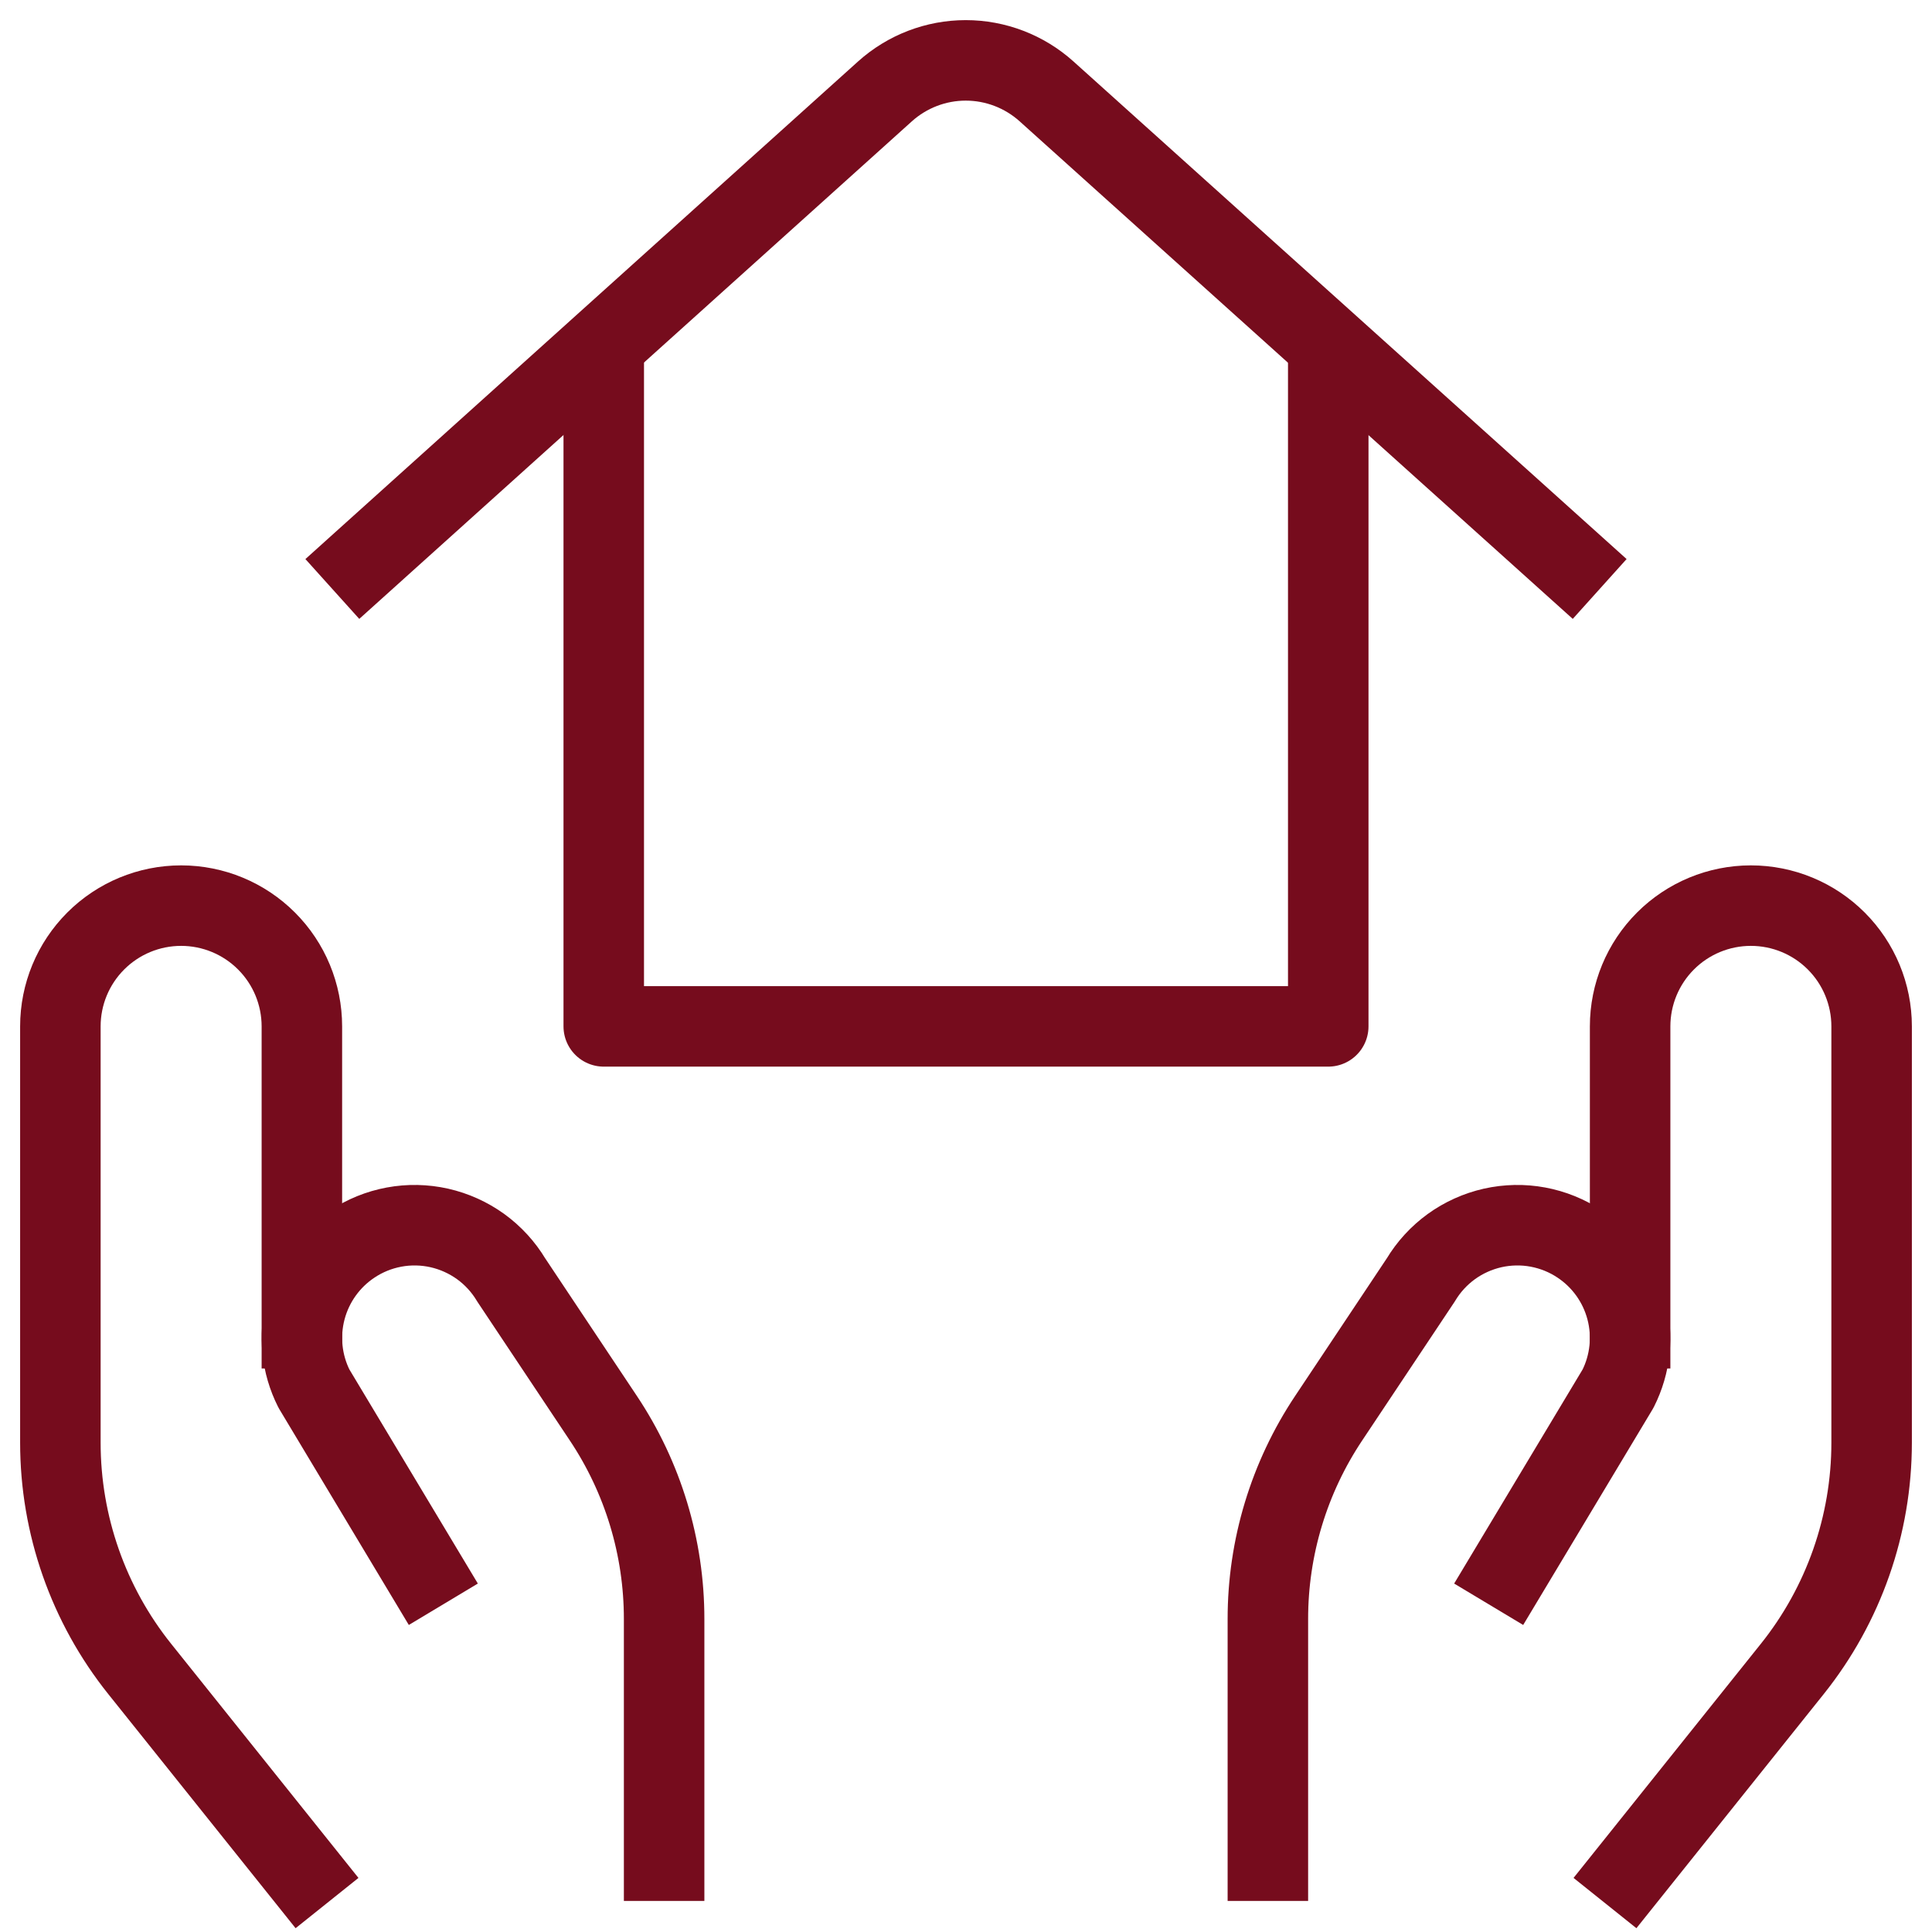
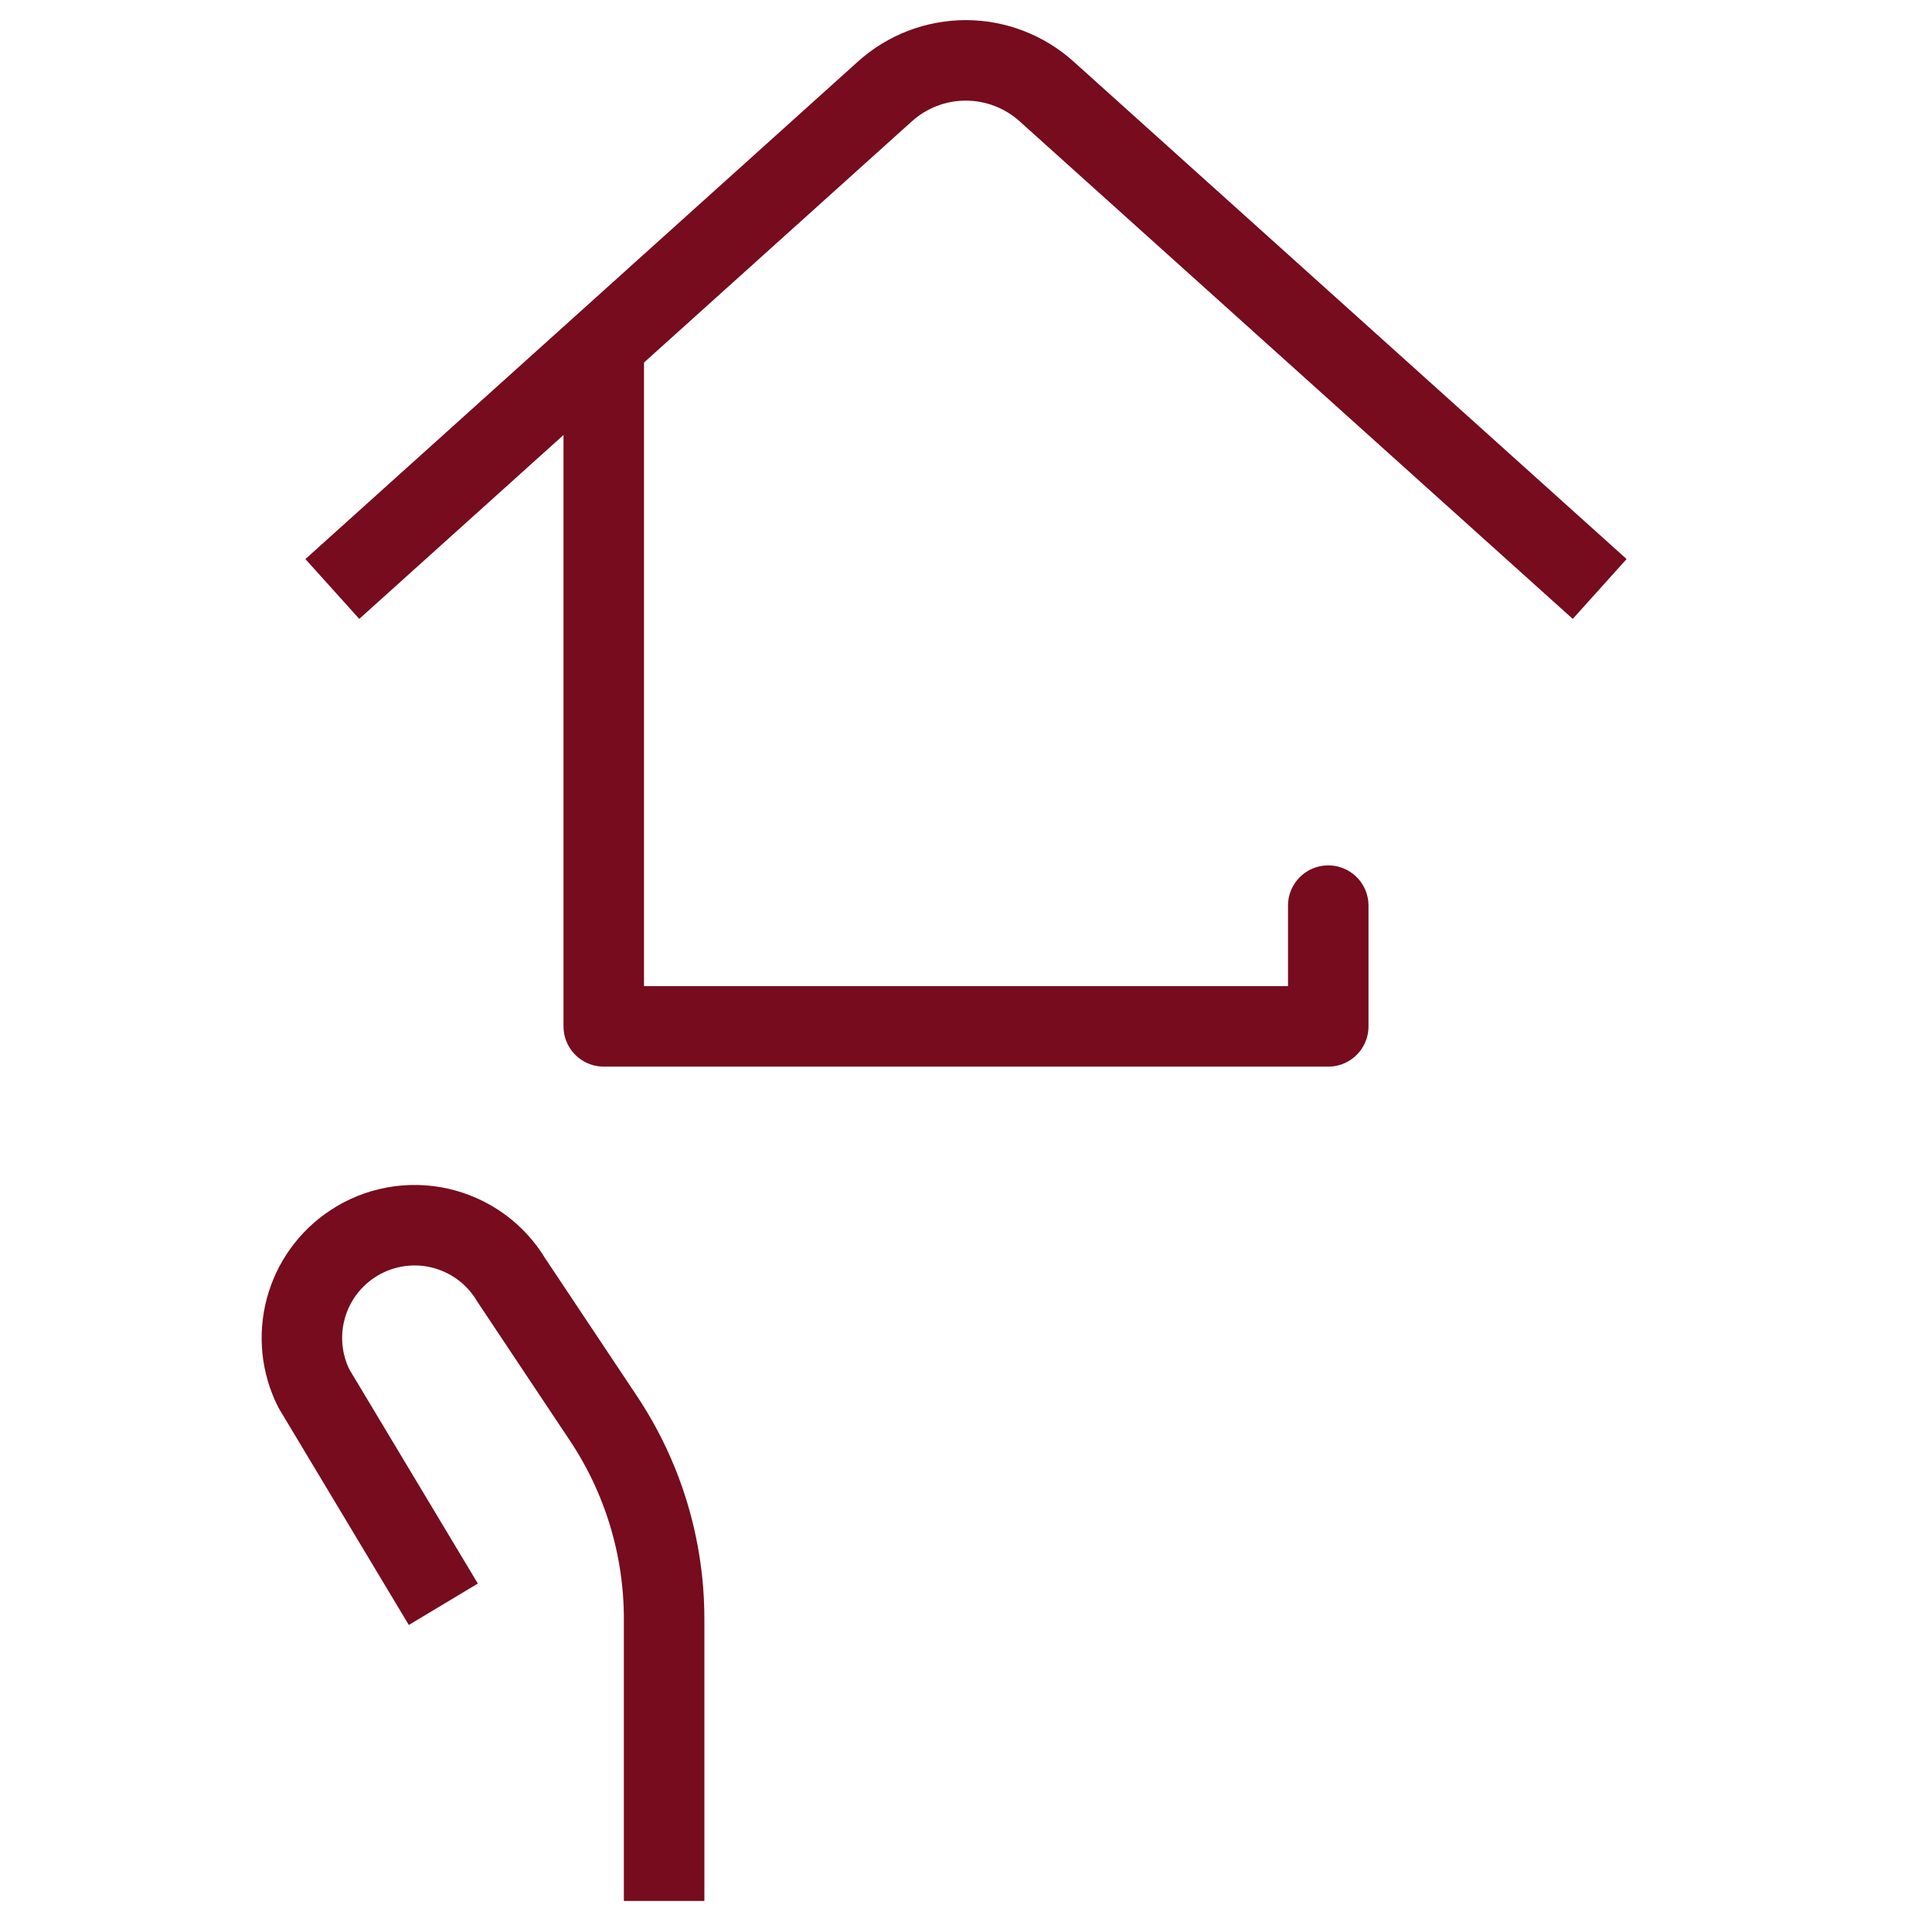
<svg xmlns="http://www.w3.org/2000/svg" width="36" height="36" viewBox="0 0 36 36" fill="none">
  <g clip-path="url(#clip0_6811_4134)">
-     <path d="M11.25 6.598V16.875C11.25 17.323 11.25 19.125 11.25 19.125H24.75C24.75 19.125 24.75 17.323 24.75 16.875V6.598" stroke="#760C1D" stroke-width="1.5" stroke-linecap="round" stroke-linejoin="round" />
+     <path d="M11.25 6.598V16.875C11.25 17.323 11.25 19.125 11.25 19.125H24.75C24.75 19.125 24.75 17.323 24.75 16.875" stroke="#760C1D" stroke-width="1.5" stroke-linecap="round" stroke-linejoin="round" />
    <path d="M29.25 10.473L19.5 1.702C19.087 1.331 18.551 1.125 17.995 1.125C17.44 1.125 16.904 1.331 16.491 1.702L6.75 10.473" stroke="#760C1D" stroke-width="1.5" stroke-linecap="square" stroke-linejoin="round" />
-     <path d="M5.625 34.875L2.604 31.099C1.646 29.902 1.125 28.415 1.125 26.881V19.125C1.125 18.528 1.362 17.956 1.784 17.534C2.206 17.112 2.778 16.875 3.375 16.875C3.972 16.875 4.544 17.112 4.966 17.534C5.388 17.956 5.625 18.528 5.625 19.125V24.75" stroke="#760C1D" stroke-width="1.5" stroke-linecap="square" stroke-linejoin="round" />
    <path d="M12.375 34.671V30.171C12.376 28.836 11.981 27.531 11.239 26.421L9.526 23.85C9.38 23.606 9.186 23.395 8.956 23.228C8.725 23.062 8.464 22.944 8.186 22.881C7.909 22.819 7.622 22.813 7.343 22.865C7.063 22.917 6.797 23.025 6.561 23.183C6.134 23.467 5.826 23.898 5.695 24.394C5.564 24.89 5.619 25.417 5.85 25.875L7.875 29.25" stroke="#760C1D" stroke-width="1.5" stroke-linecap="square" stroke-linejoin="round" />
-     <path d="M30.375 34.875L33.396 31.099C34.354 29.902 34.875 28.415 34.875 26.881V19.125C34.875 18.528 34.638 17.956 34.216 17.534C33.794 17.112 33.222 16.875 32.625 16.875C32.028 16.875 31.456 17.112 31.034 17.534C30.612 17.956 30.375 18.528 30.375 19.125V24.75" stroke="#760C1D" stroke-width="1.5" stroke-linecap="square" stroke-linejoin="round" />
-     <path d="M23.625 34.671V30.171C23.624 28.836 24.019 27.531 24.761 26.421L26.474 23.85C26.62 23.606 26.814 23.395 27.044 23.228C27.274 23.062 27.536 22.944 27.813 22.881C28.091 22.819 28.378 22.813 28.657 22.865C28.936 22.917 29.203 23.025 29.439 23.183C29.866 23.467 30.174 23.898 30.305 24.394C30.436 24.89 30.381 25.417 30.15 25.875L28.125 29.25" stroke="#760C1D" stroke-width="1.5" stroke-linecap="square" stroke-linejoin="round" />
  </g>
  <defs>
    <clipPath id="clip0_6811_4134">
      <rect width="36" height="36" fill="white" />
    </clipPath>
  </defs>
</svg>